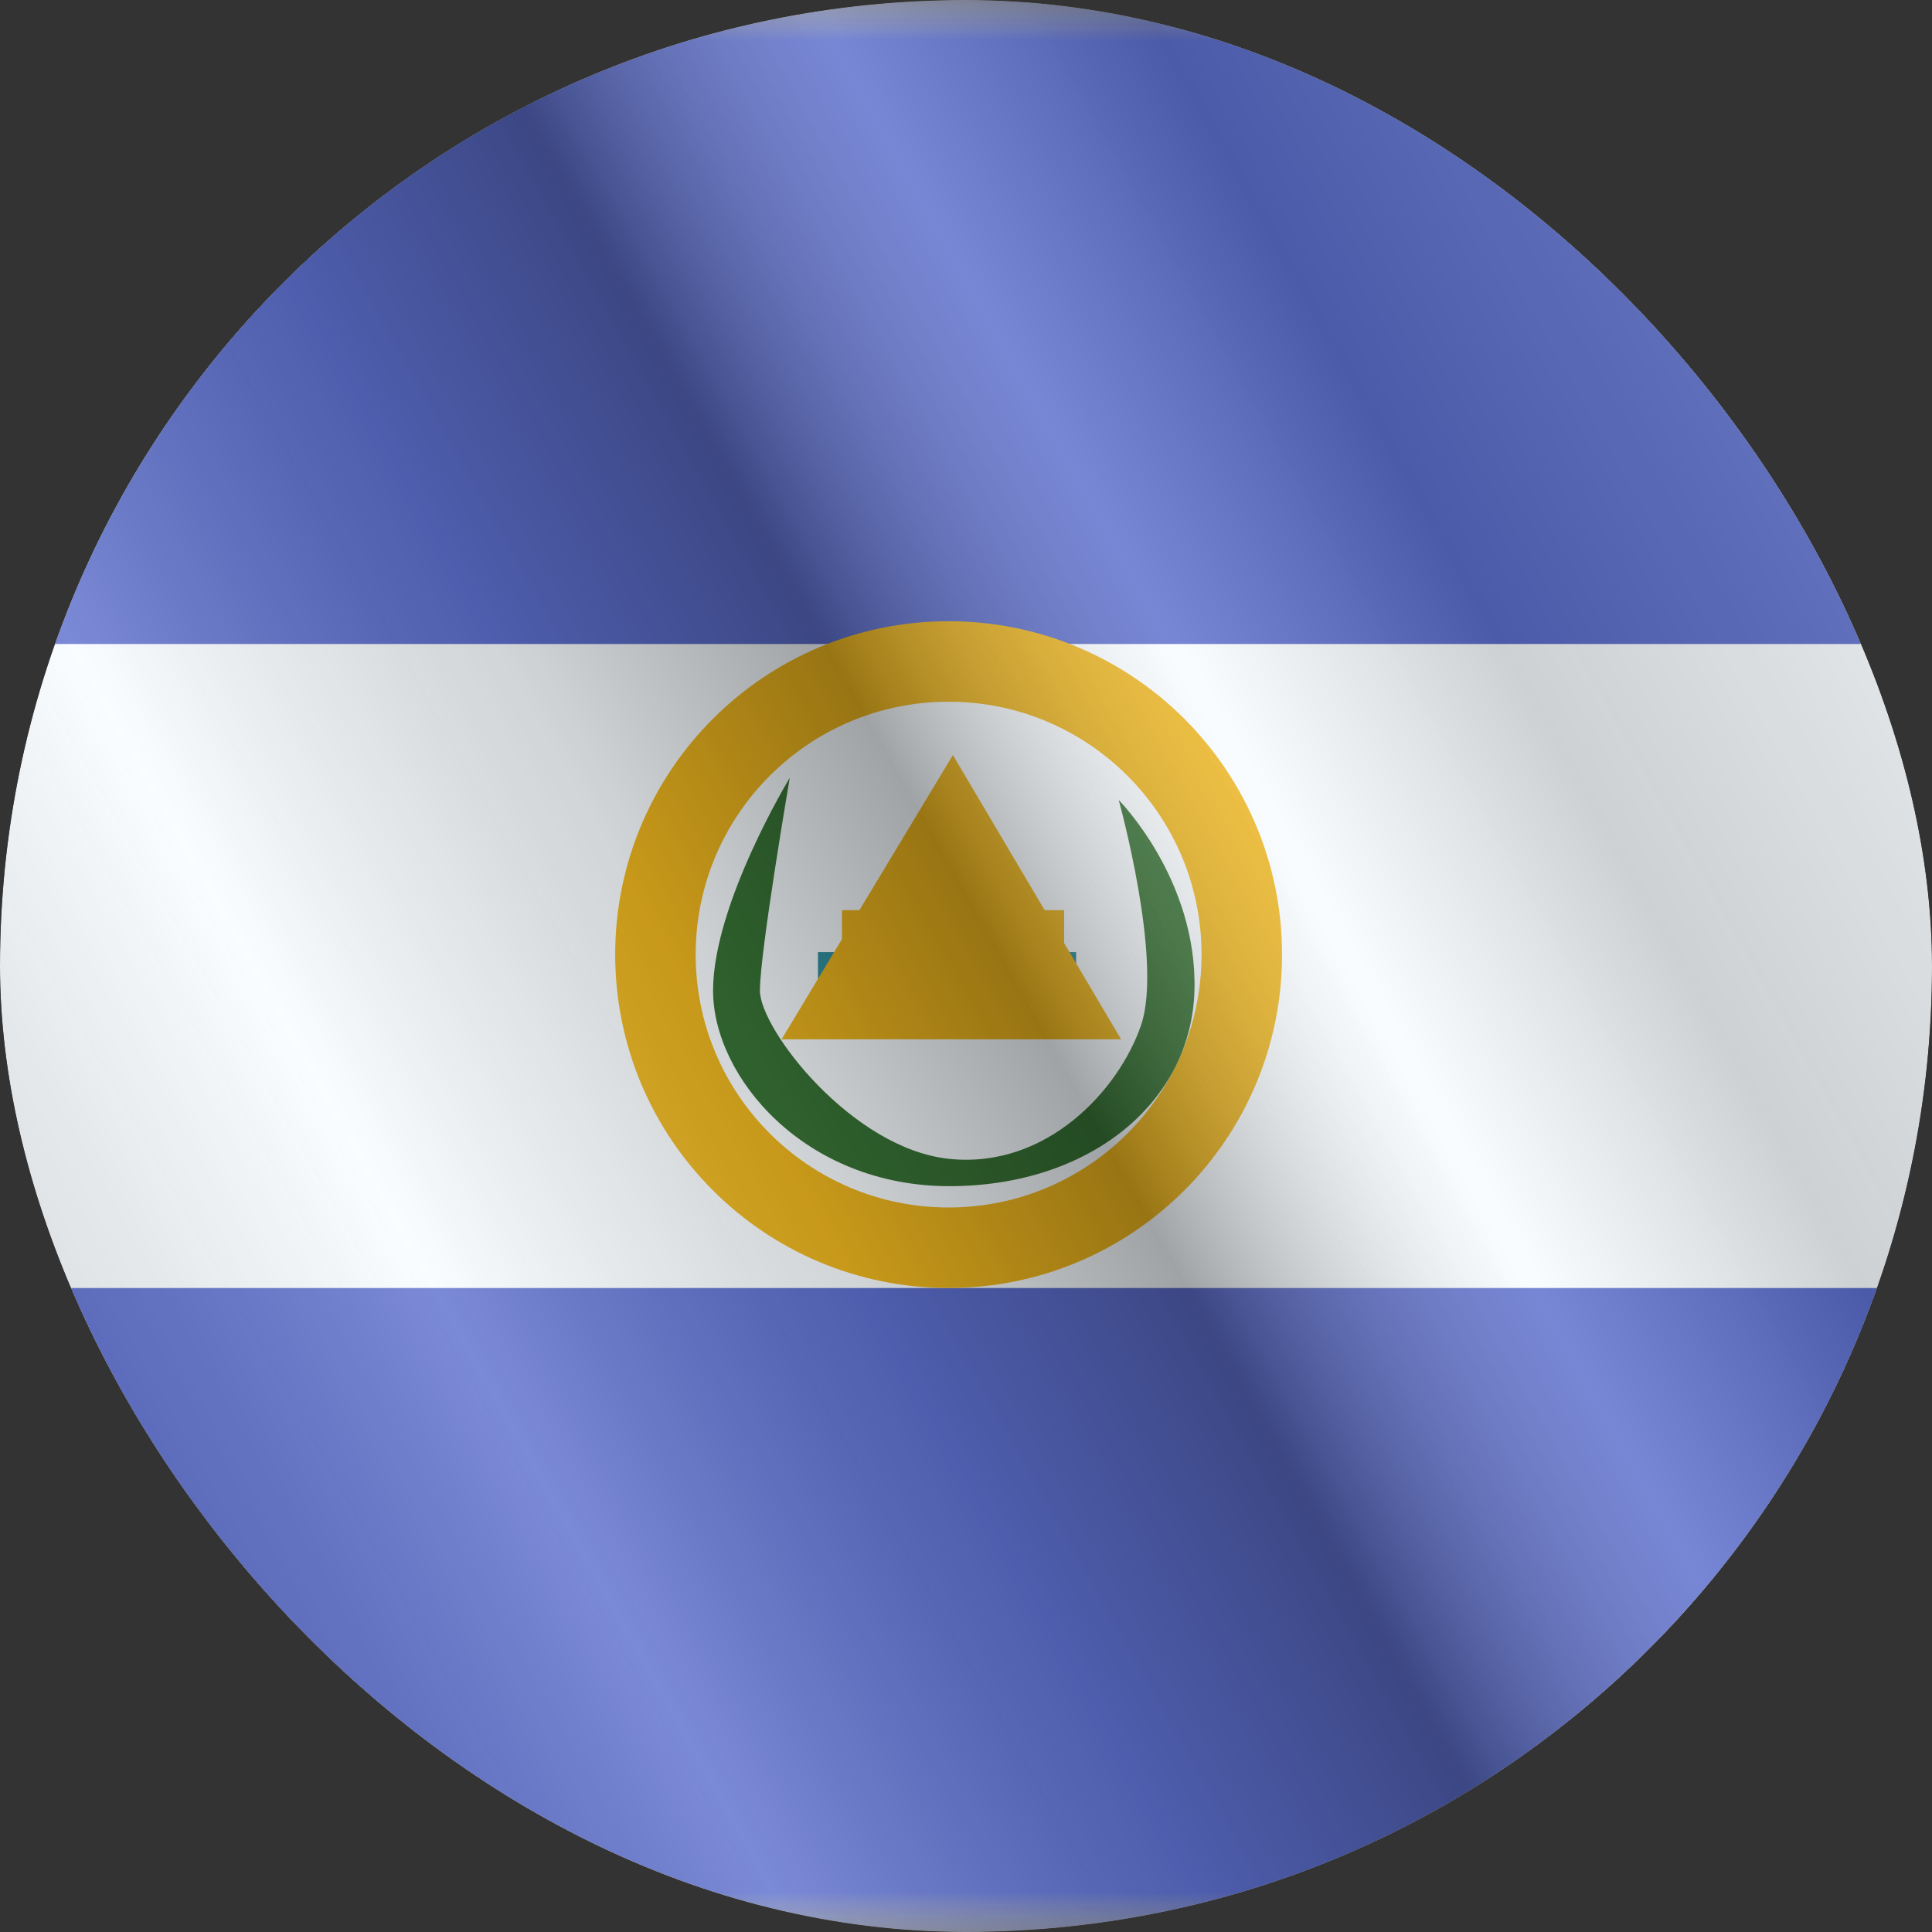
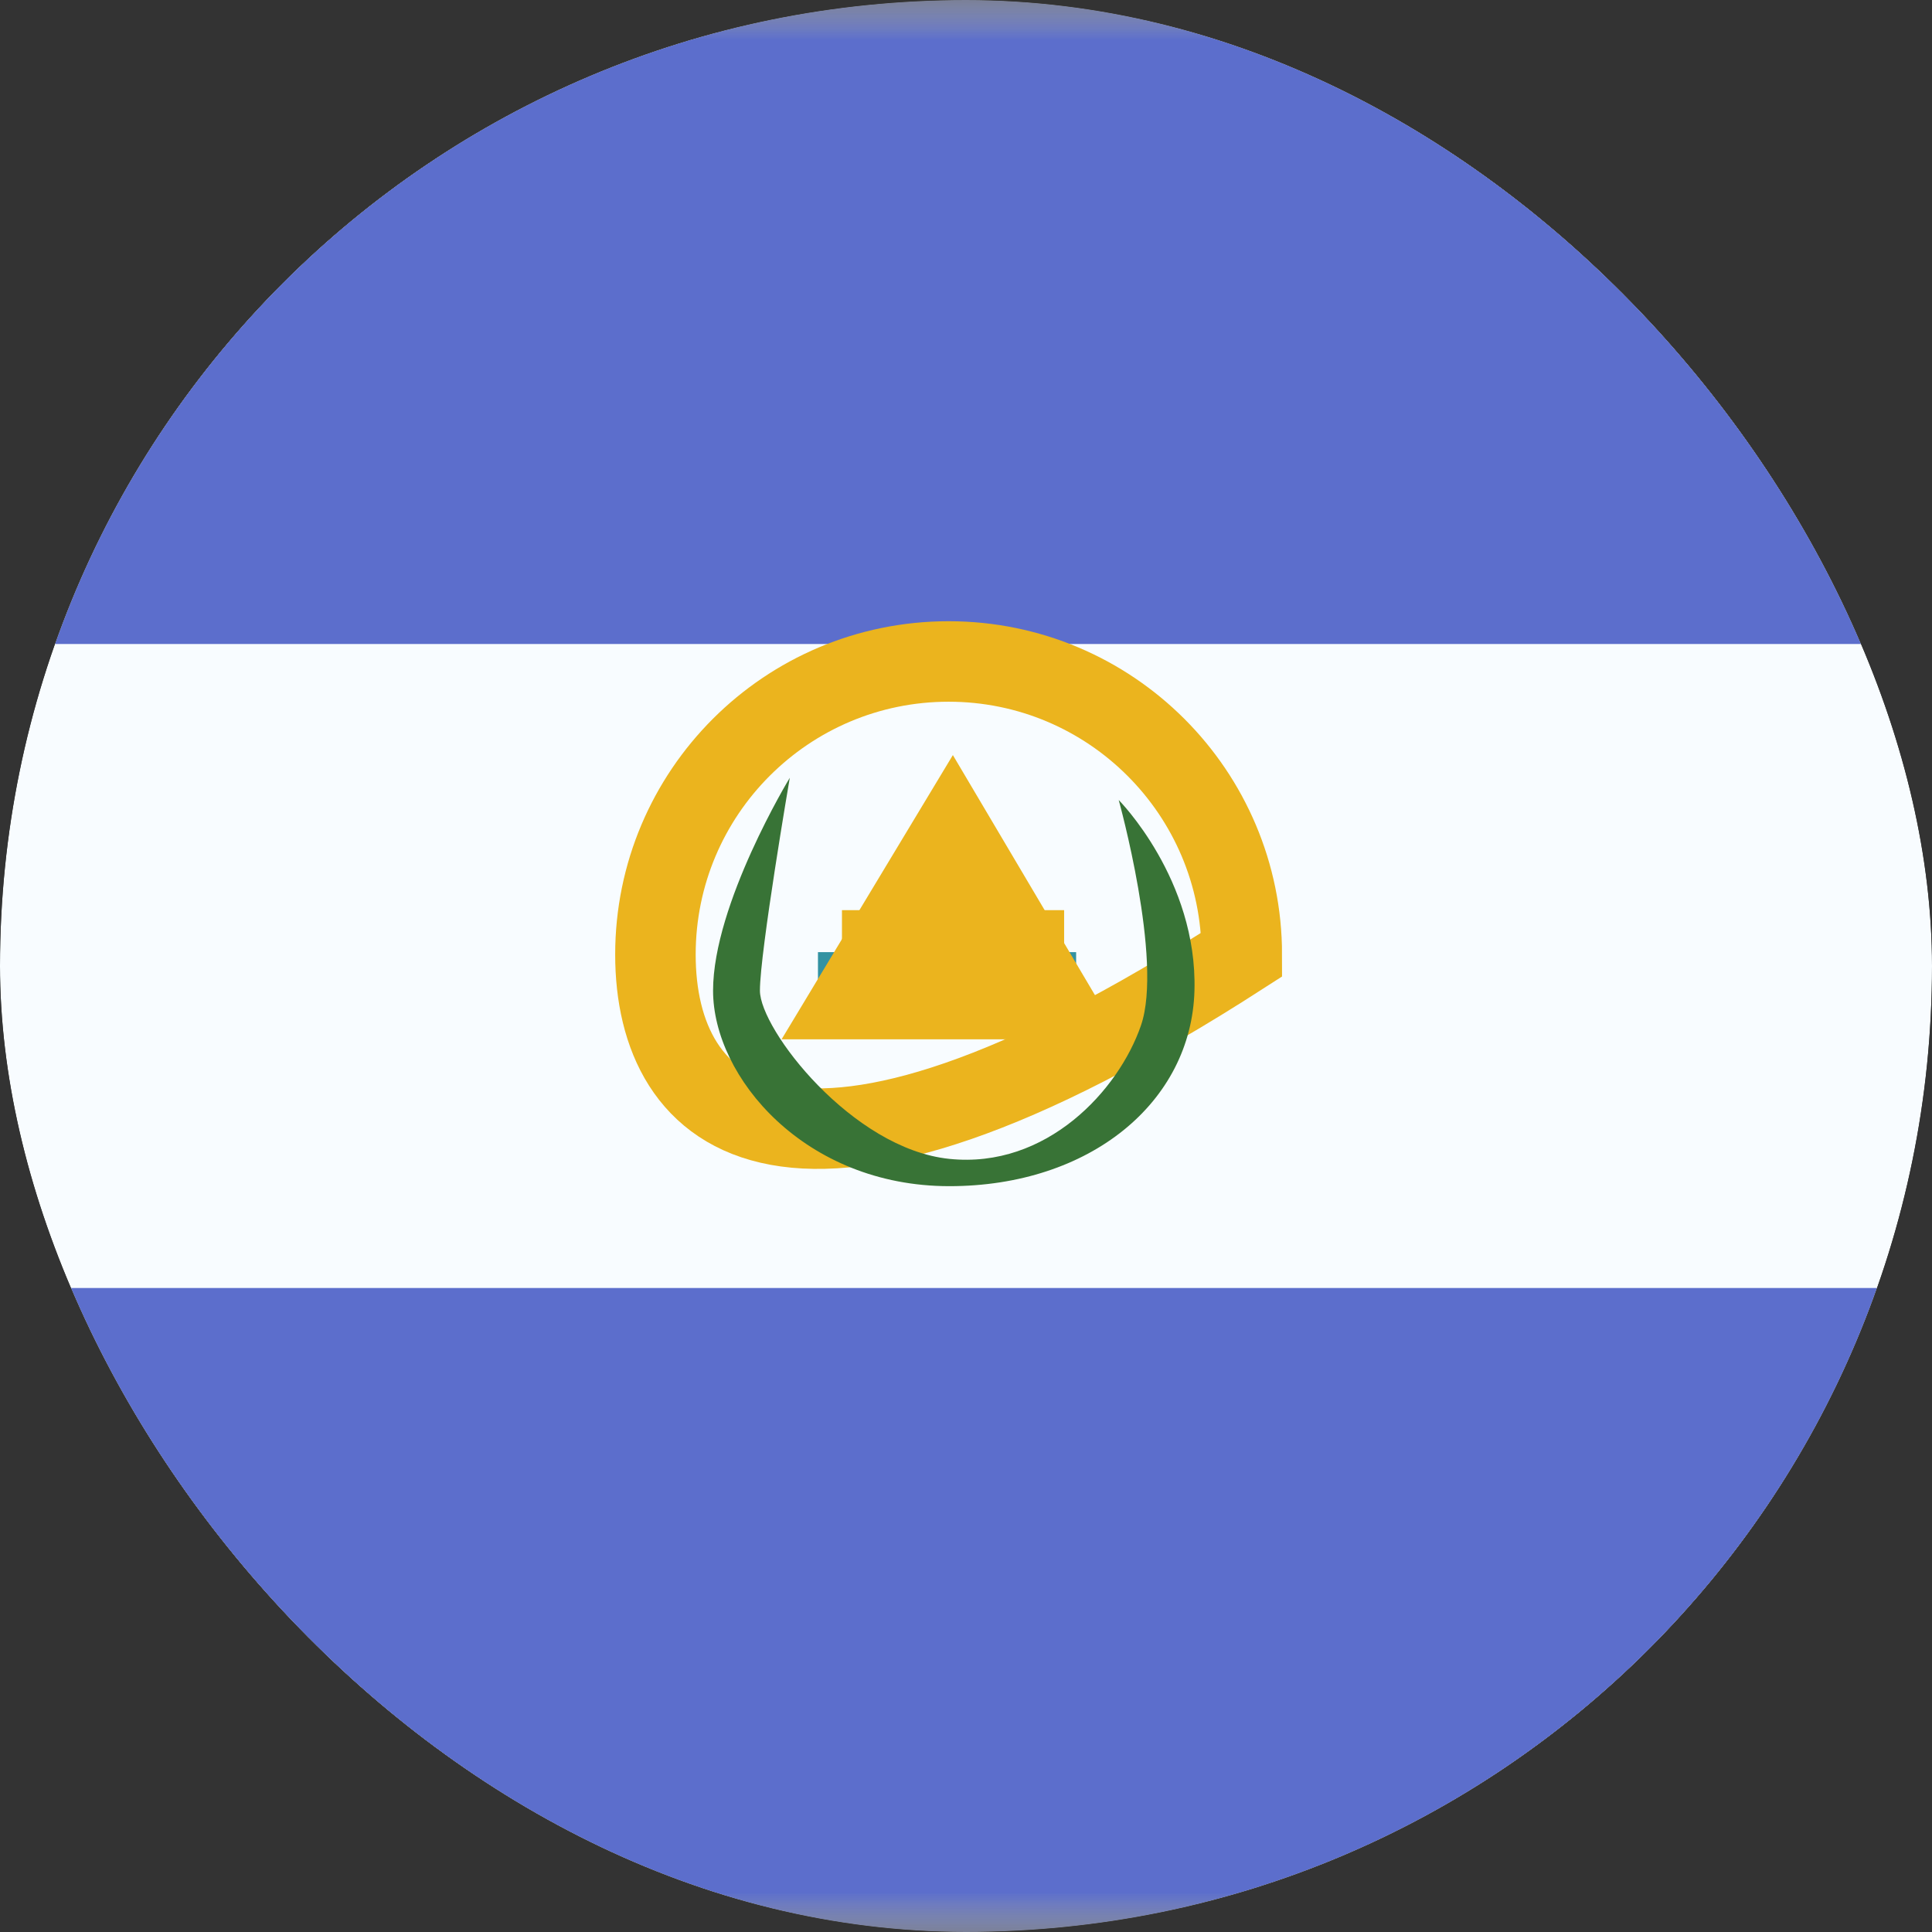
<svg xmlns="http://www.w3.org/2000/svg" width="24" height="24" viewBox="0 0 24 24" fill="none">
  <rect x="0" y="0" width="24" height="24" fill="#333333" stroke="none" />
  <g clip-path="url(#clip0_6144_24451)">
    <g clip-path="url(#clip1_6144_24451)">
      <mask id="mask0_6144_24451" style="mask-type:luminance" maskUnits="userSpaceOnUse" x="-4" y="0" width="32" height="24">
        <rect x="-4" width="32" height="24" fill="white" />
      </mask>
      <g mask="url(#mask0_6144_24451)">
        <path fill-rule="evenodd" clip-rule="evenodd" d="M-4 0V24H28V0H-4Z" fill="#F7FCFF" />
        <mask id="mask1_6144_24451" style="mask-type:luminance" maskUnits="userSpaceOnUse" x="-4" y="0" width="32" height="24">
          <path fill-rule="evenodd" clip-rule="evenodd" d="M-4 0V24H28V0H-4Z" fill="white" />
        </mask>
        <g mask="url(#mask1_6144_24451)">
          <path fill-rule="evenodd" clip-rule="evenodd" d="M-4 0V8H28V0H-4Z" fill="#465BC5" />
          <path fill-rule="evenodd" clip-rule="evenodd" d="M-4 16V24H28V16H-4Z" fill="#465BC5" />
-           <path d="M15.426 11.858C15.426 13.87 13.795 15.5 11.784 15.5C9.773 15.5 8.142 13.87 8.142 11.858C8.142 9.847 9.773 8.217 11.784 8.217C13.795 8.217 15.426 9.847 15.426 11.858Z" stroke="#E8AA00" />
+           <path d="M15.426 11.858C9.773 15.5 8.142 13.87 8.142 11.858C8.142 9.847 9.773 8.217 11.784 8.217C13.795 8.217 15.426 9.847 15.426 11.858Z" stroke="#E8AA00" />
          <path fill-rule="evenodd" clip-rule="evenodd" d="M9.811 9.662C9.811 9.662 8.858 11.23 8.858 12.306C8.858 13.382 9.999 14.735 11.793 14.735C13.542 14.735 14.8 13.69 14.838 12.306C14.876 10.922 13.897 9.938 13.897 9.938C13.897 9.938 14.451 11.93 14.174 12.737C13.897 13.544 13 14.521 11.793 14.396C10.585 14.272 9.44 12.786 9.44 12.306C9.44 11.826 9.811 9.662 9.811 9.662Z" fill="#1E601B" />
          <path d="M10.161 12.328H13.368" stroke="#188396" />
          <path d="M10.459 11.806H13.219" stroke="#E8AA00" />
          <path d="M13.05 12.411H10.594L11.833 10.355L13.05 12.411Z" stroke="#E8AA00" />
        </g>
      </g>
    </g>
    <g style="mix-blend-mode:hard-light" opacity="0.12">
      <rect width="24" height="24" rx="12" fill="white" />
    </g>
-     <rect width="24" height="24" fill="url(#paint0_linear_6144_24451)" fill-opacity="0.64" style="mix-blend-mode:overlay" />
  </g>
  <defs>
    <linearGradient id="paint0_linear_6144_24451" x1="24" y1="1.19273e-06" x2="-4.487" y2="16.024" gradientUnits="userSpaceOnUse">
      <stop stop-color="white" stop-opacity="0.3" />
      <stop offset="0.263" stop-opacity="0.27" />
      <stop offset="0.37" stop-color="white" stop-opacity="0.26" />
      <stop offset="0.487" stop-opacity="0.55" />
      <stop offset="0.594" stop-opacity="0.24" />
      <stop offset="0.736" stop-color="white" stop-opacity="0.3" />
      <stop offset="0.901" stop-color="#272727" stop-opacity="0.22" />
      <stop offset="1" stop-opacity="0.2" />
    </linearGradient>
    <clipPath id="clip0_6144_24451">
      <rect width="24" height="24" rx="12" fill="white" />
    </clipPath>
    <clipPath id="clip1_6144_24451">
      <rect width="24" height="24" fill="white" />
    </clipPath>
  </defs>
</svg>